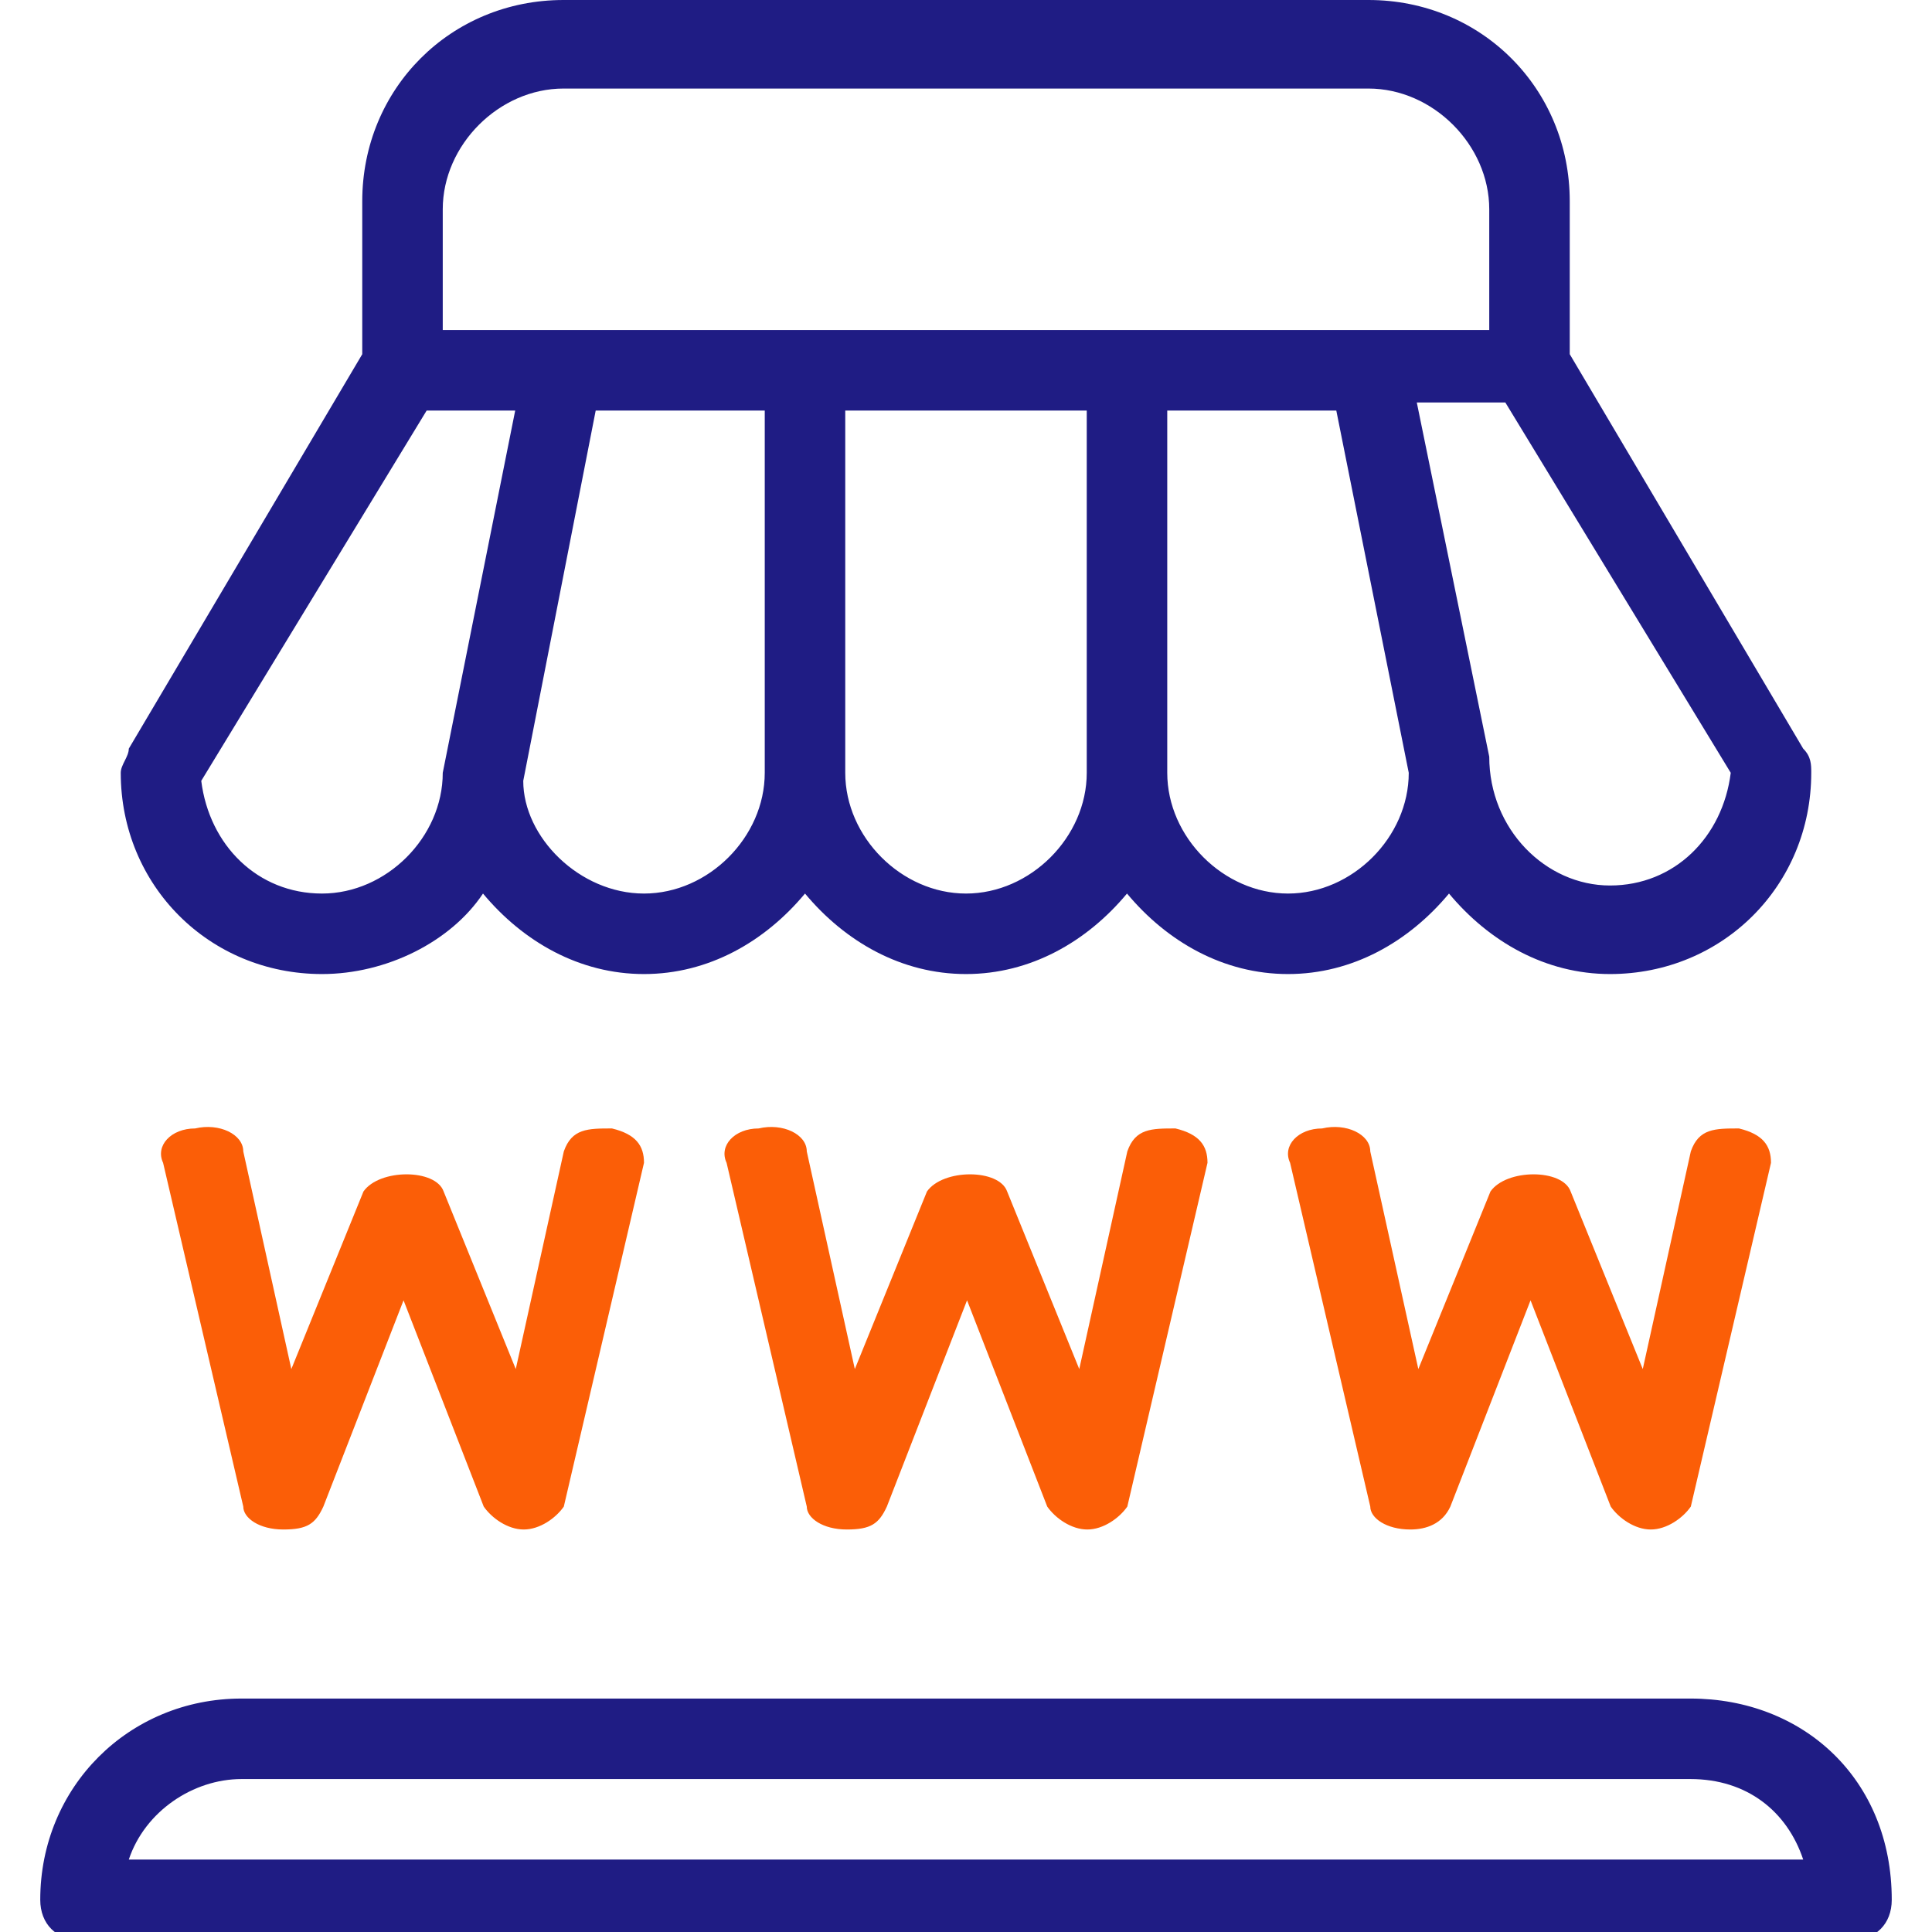
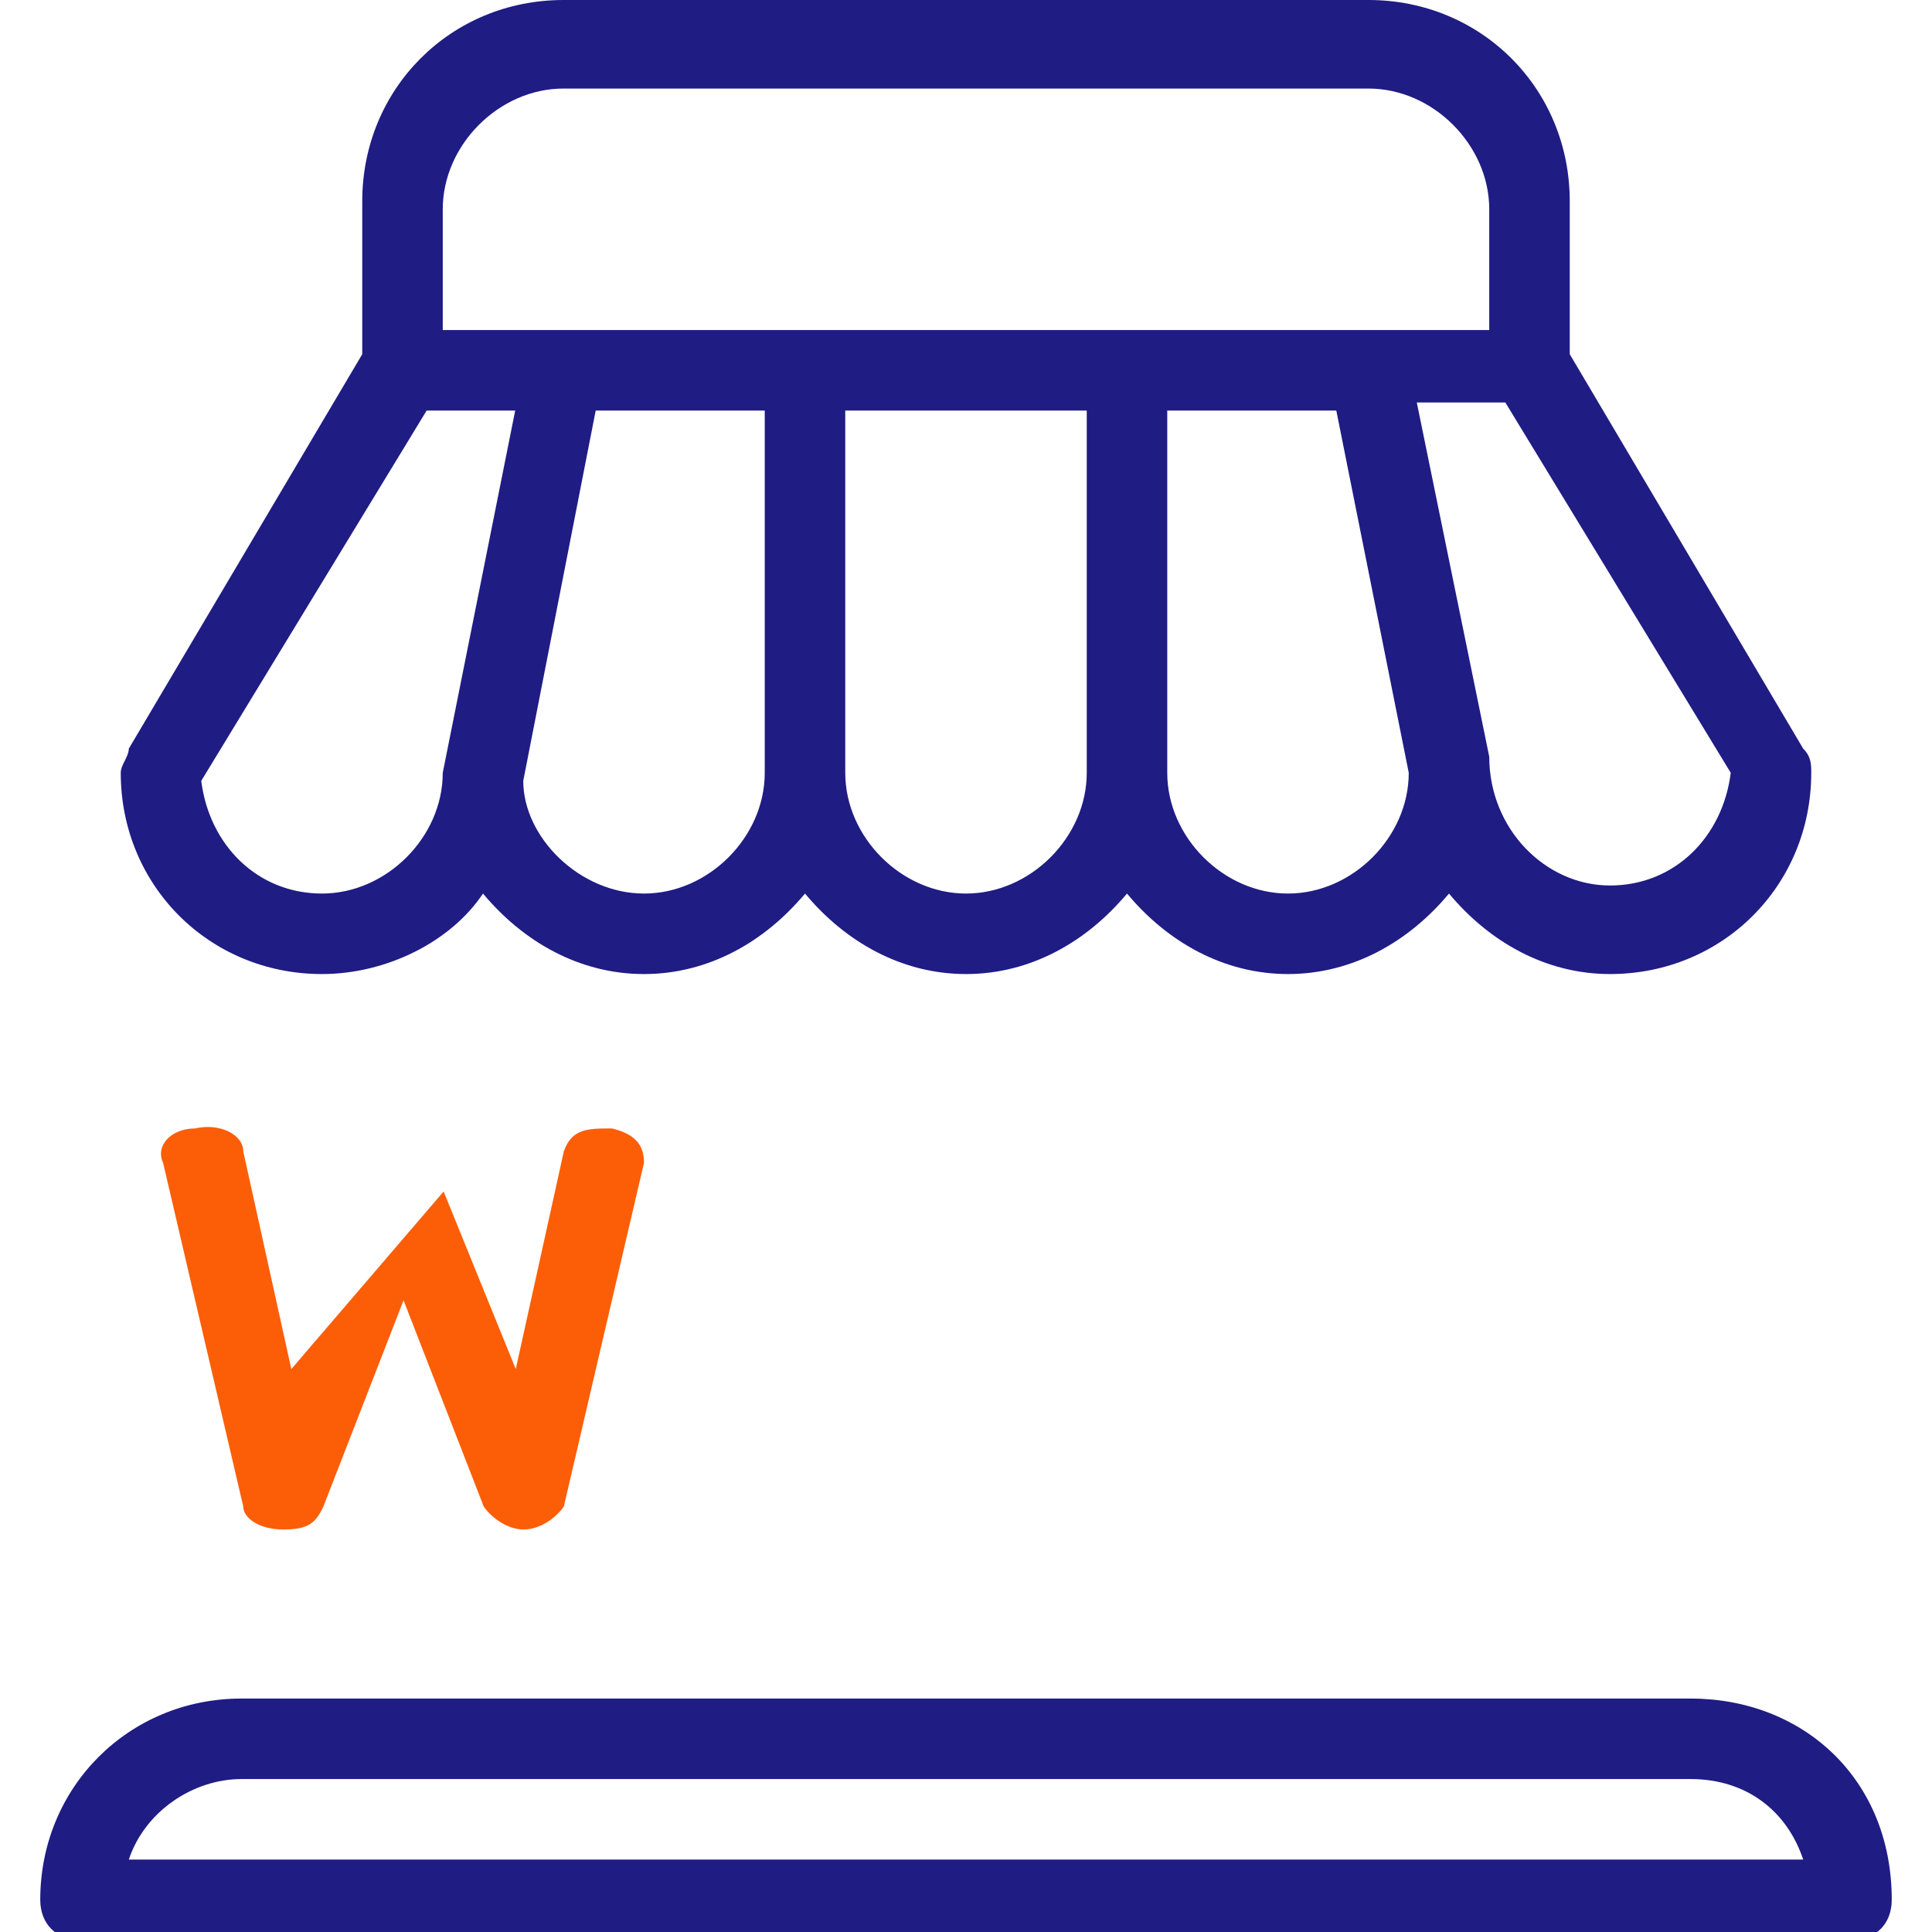
<svg xmlns="http://www.w3.org/2000/svg" width="24" height="24" viewBox="0 0 24 24" fill="none">
  <g clip-path="url(#clip0)">
-     <path d="M7.004 14.303L6.407 17.007L5.511 14.801C5.411 14.517 4.714 14.517 4.515 14.801L3.619 17.007L3.022 14.303C3.022 14.09 2.723 13.947 2.424 14.018C2.125 14.018 1.926 14.232 2.026 14.445L3.022 18.715C3.022 18.858 3.221 19 3.519 19C3.818 19 3.918 18.929 4.017 18.715L5.013 16.153L6.009 18.715C6.108 18.858 6.307 19 6.506 19C6.706 19 6.905 18.858 7.004 18.715L8 14.445C8 14.232 7.9 14.09 7.602 14.018C7.303 14.018 7.104 14.018 7.004 14.303Z" fill="#FB5E07" />
+     <path d="M7.004 14.303L6.407 17.007L5.511 14.801L3.619 17.007L3.022 14.303C3.022 14.09 2.723 13.947 2.424 14.018C2.125 14.018 1.926 14.232 2.026 14.445L3.022 18.715C3.022 18.858 3.221 19 3.519 19C3.818 19 3.918 18.929 4.017 18.715L5.013 16.153L6.009 18.715C6.108 18.858 6.307 19 6.506 19C6.706 19 6.905 18.858 7.004 18.715L8 14.445C8 14.232 7.9 14.09 7.602 14.018C7.303 14.018 7.104 14.018 7.004 14.303Z" fill="#FB5E07" />
    <path d="M21 21.1H3C1.6 21.1 0.5 22.2 0.5 23.6C0.5 23.9 0.7 24.1 1 24.1H23C23.3 24.1 23.5 23.9 23.5 23.6C23.5 22.1 22.4 21.1 21 21.1ZM1.6 23.1C1.8 22.5 2.4 22.1 3 22.1H21C21.7 22.1 22.2 22.5 22.4 23.1H1.6Z" fill="#1F1C84" />
    <path d="M4 12.1C4.8 12.1 5.6 11.7 6 11.1C6.5 11.7 7.2 12.1 8 12.1C8.8 12.1 9.5 11.7 10 11.1C10.5 11.7 11.2 12.1 12 12.1C12.8 12.1 13.5 11.7 14 11.1C14.5 11.7 15.2 12.1 16 12.1C16.8 12.1 17.5 11.7 18 11.1C18.5 11.7 19.2 12.1 20 12.1C21.4 12.1 22.5 11 22.5 9.6C22.5 9.5 22.5 9.4 22.4 9.3L19.5 4.4V2.5C19.5 1.1 18.4 0 17 0H7C5.6 0 4.5 1.1 4.5 2.5V4.4L1.6 9.3C1.6 9.4 1.5 9.5 1.5 9.6C1.5 11 2.6 12.1 4 12.1ZM9.5 9.6C9.5 10.4 8.8 11.1 8 11.1C7.2 11.1 6.5 10.4 6.5 9.7L7.4 5.1H9.5V9.6ZM13.5 9.6C13.5 10.4 12.8 11.1 12 11.1C11.2 11.1 10.5 10.4 10.5 9.6V5.1H13.5V9.6ZM16 11.1C15.2 11.1 14.5 10.4 14.5 9.6V5.1H16.6L17.5 9.6C17.5 10.4 16.8 11.1 16 11.1ZM21.5 9.6C21.4 10.4 20.8 11 20 11C19.2 11 18.5 10.3 18.5 9.4L17.6 5H18.7L21.5 9.6ZM5.5 2.6C5.5 1.8 6.2 1.1 7 1.1H17C17.8 1.1 18.5 1.8 18.5 2.6V4.1H5.5V2.6ZM5.3 5.1H6.4L5.5 9.6C5.5 10.4 4.8 11.1 4 11.1C3.2 11.1 2.6 10.5 2.5 9.7L5.3 5.1Z" fill="#1F1C84" />
-     <path d="M14.004 14.303L13.407 17.007L12.511 14.801C12.411 14.517 11.714 14.517 11.515 14.801L10.619 17.007L10.022 14.303C10.022 14.09 9.723 13.947 9.424 14.018C9.125 14.018 8.926 14.232 9.026 14.445L10.022 18.715C10.022 18.858 10.221 19 10.519 19C10.818 19 10.918 18.929 11.017 18.715L12.013 16.153L13.009 18.715C13.108 18.858 13.307 19 13.507 19C13.706 19 13.905 18.858 14.004 18.715L15 14.445C15 14.232 14.9 14.09 14.602 14.018C14.303 14.018 14.104 14.018 14.004 14.303Z" fill="#FB5E07" />
-     <path d="M21.004 14.303L20.407 17.007L19.511 14.801C19.411 14.517 18.714 14.517 18.515 14.801L17.619 17.007L17.022 14.303C17.022 14.09 16.723 13.947 16.424 14.018C16.125 14.018 15.926 14.232 16.026 14.445L17.022 18.715C17.022 18.858 17.221 19 17.519 19C17.719 19 17.918 18.929 18.017 18.715L19.013 16.153L20.009 18.715C20.108 18.858 20.307 19 20.506 19C20.706 19 20.905 18.858 21.004 18.715L22 14.445C22 14.232 21.9 14.09 21.602 14.018C21.303 14.018 21.104 14.018 21.004 14.303Z" fill="#FB5E07" />
  </g>
  <defs>
    <clipPath id="clip0">
      <rect width="24" height="24" fill="white" />
    </clipPath>
  </defs>
</svg>